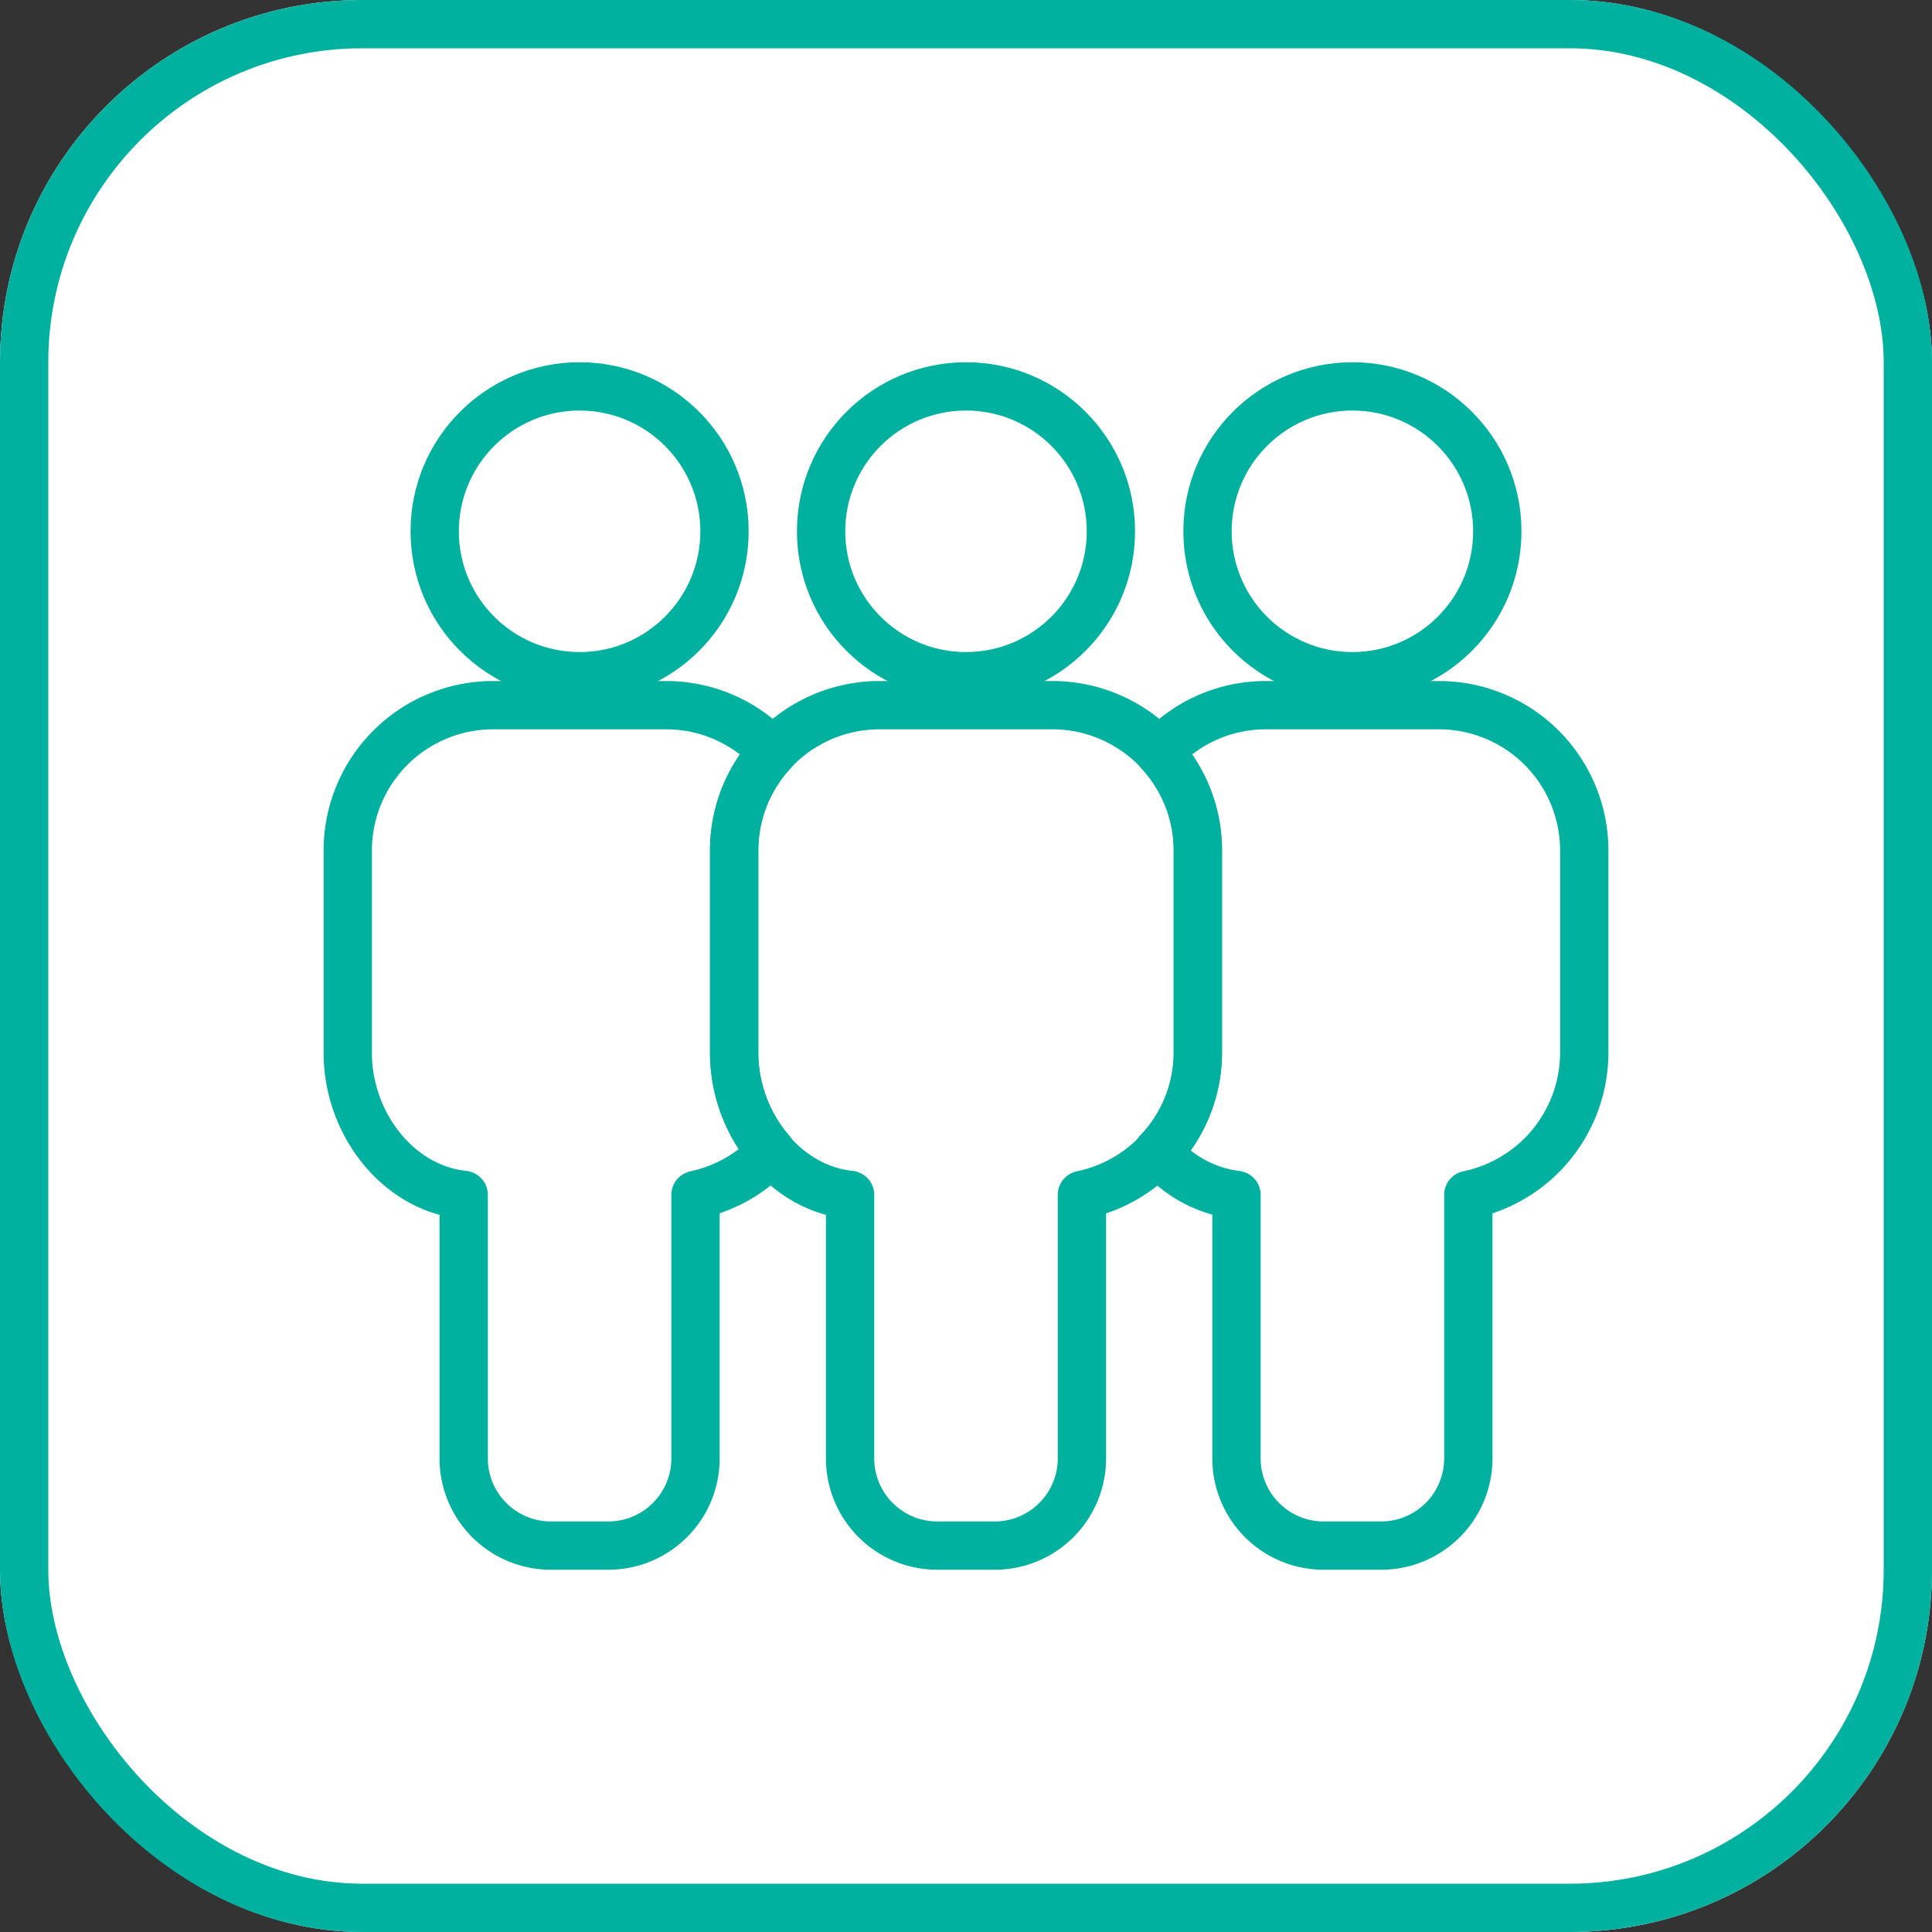
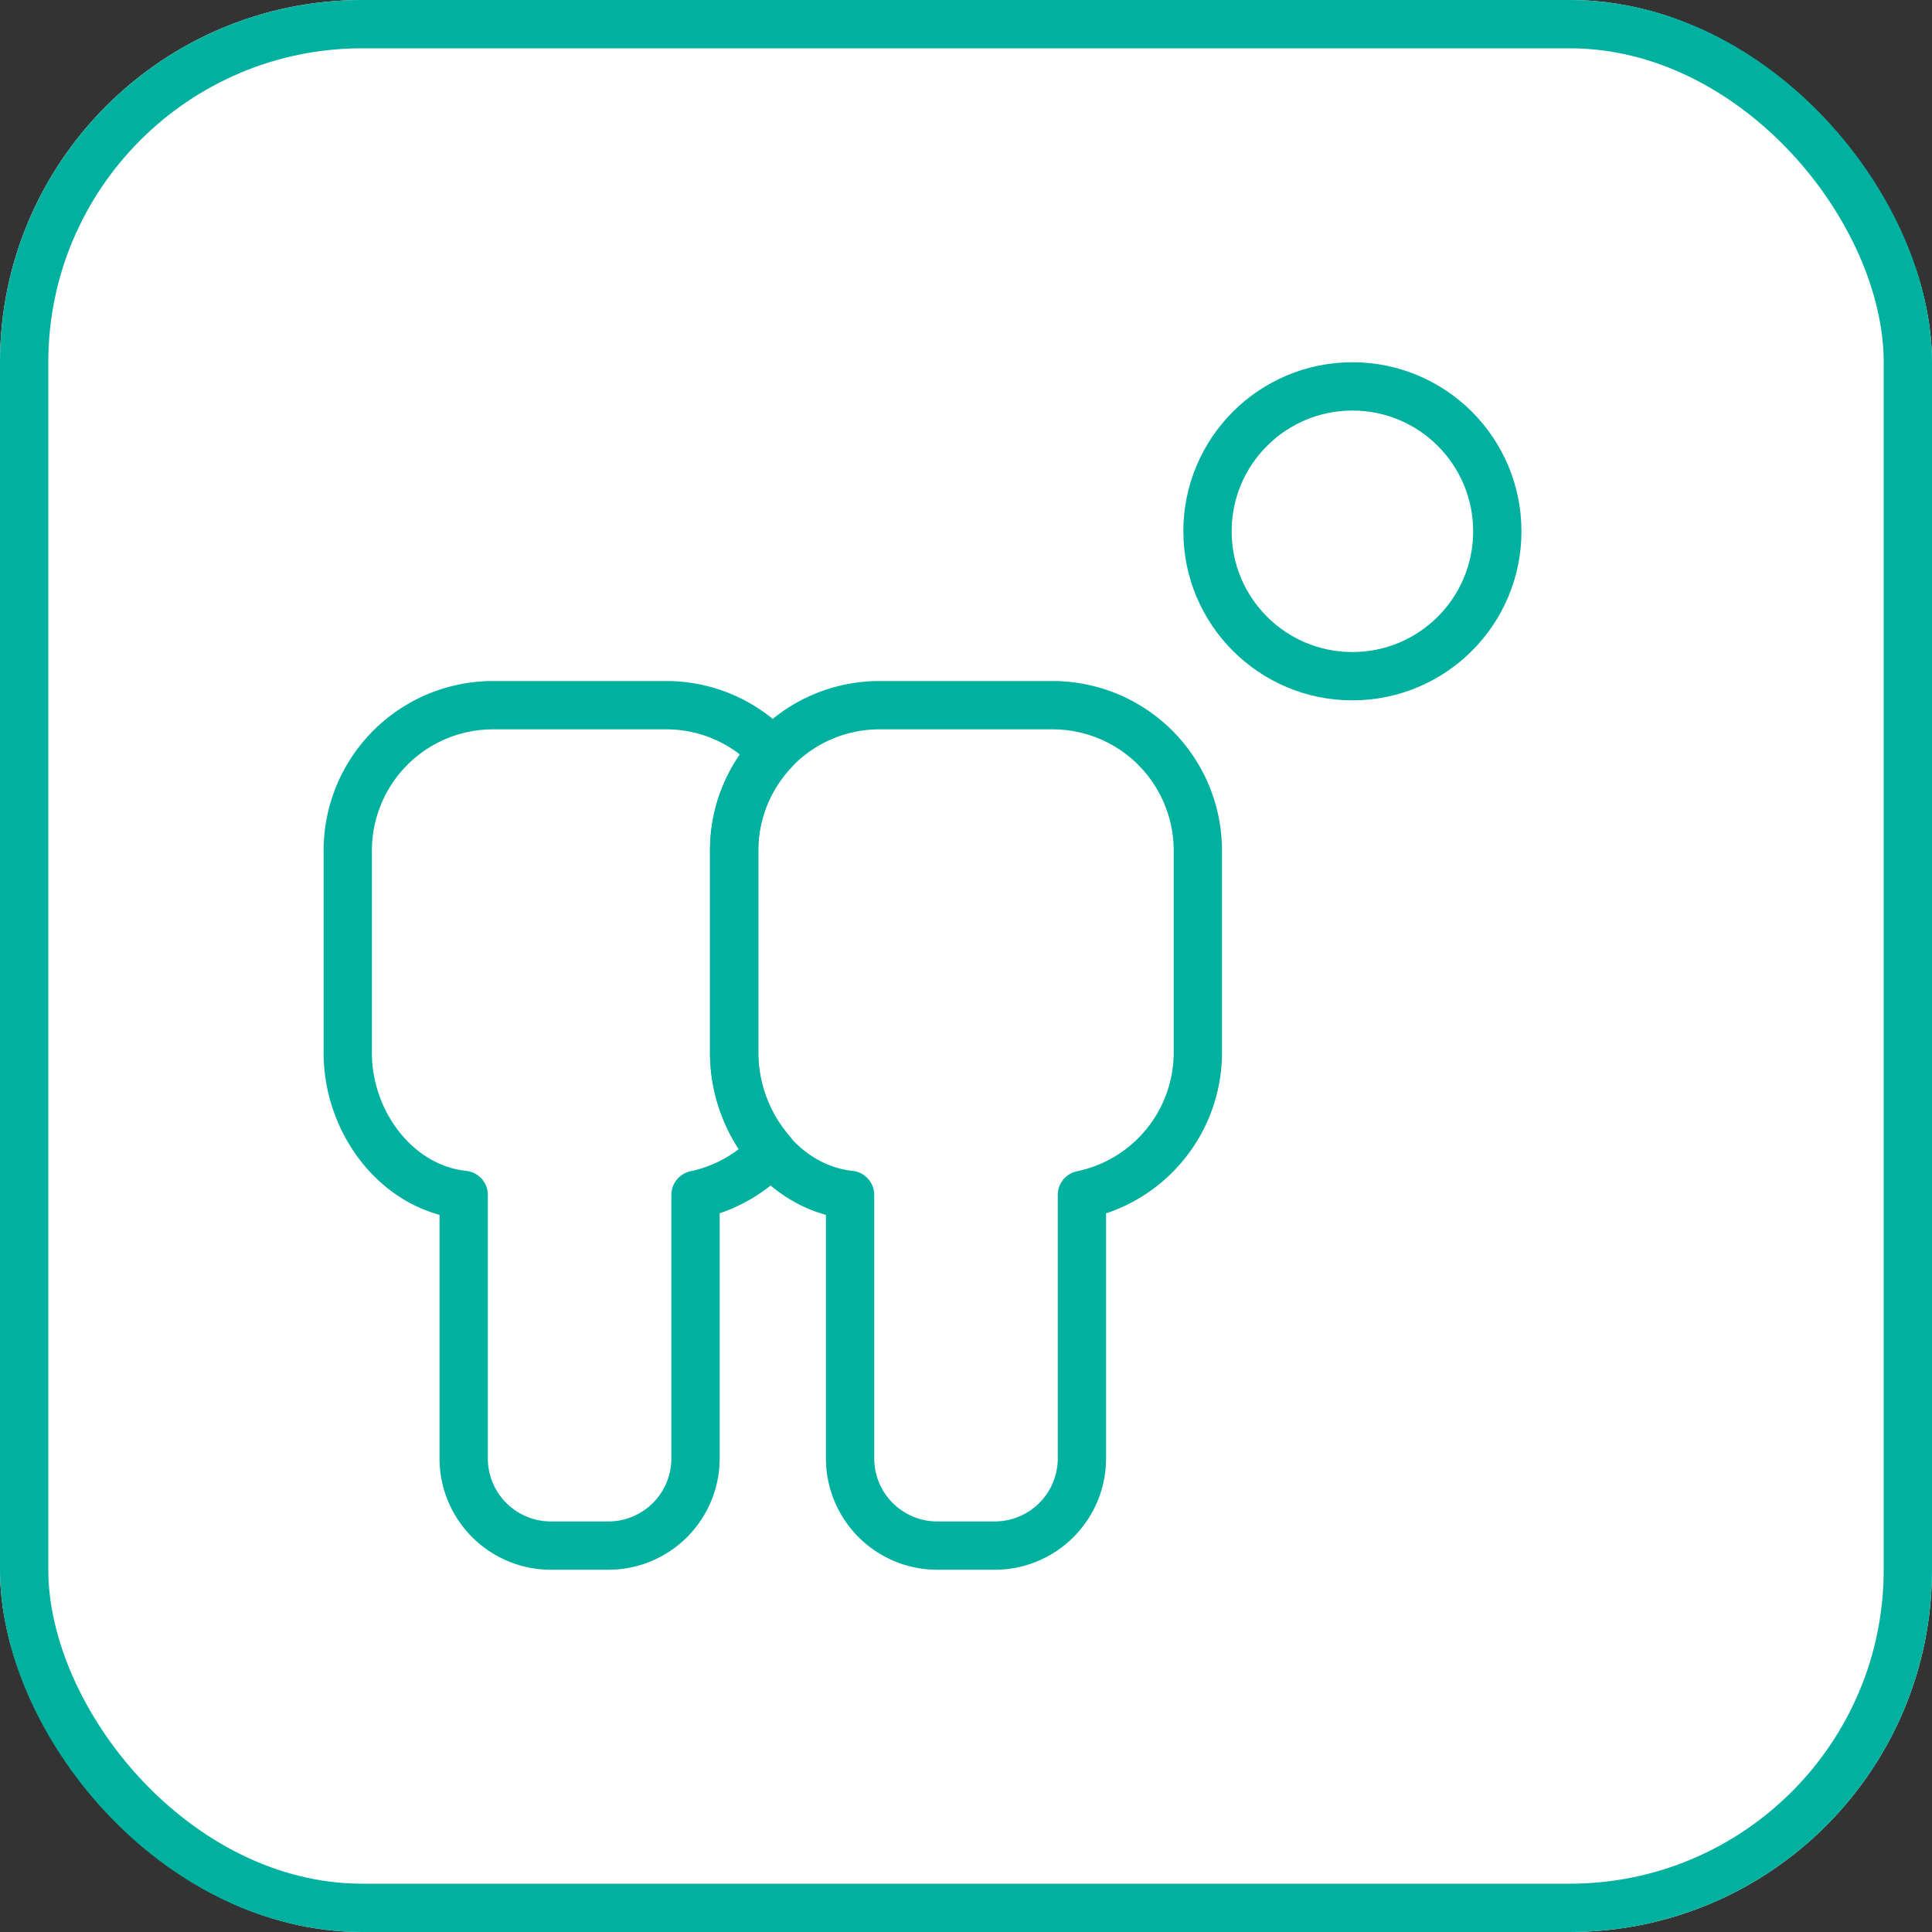
<svg xmlns="http://www.w3.org/2000/svg" width="80" height="80" viewBox="0 0 80 80">
  <rect x="0" y="0" width="80" height="80" fill="#333333" stroke="none" />
  <g id="Group_4340" data-name="Group 4340" transform="translate(-434 -2286)">
    <g id="Group_3204" data-name="Group 3204" transform="translate(434 2286)">
      <g id="Rectangle_1478" data-name="Rectangle 1478" fill="#fff" stroke="#00b1a0" stroke-width="2">
        <rect width="80" height="80" rx="15" stroke="none" />
        <rect x="1" y="1" width="78" height="78" rx="14" fill="none" />
      </g>
    </g>
    <g id="Group_4217" data-name="Group 4217" transform="translate(447.55 2301.15)">
      <g id="Group_4220" data-name="Group 4220">
-         <circle id="Ellipse_342" data-name="Ellipse 342" cx="6" cy="6" r="6" transform="translate(20.45 0.85)" fill="none" stroke="#00b1a0" stroke-linecap="round" stroke-linejoin="round" stroke-width="2" />
        <path id="Path_4648" data-name="Path 4648" d="M27.65,48.85h0a3.611,3.611,0,0,0,3.6-3.6V34.329a6.024,6.024,0,0,0,4.8-5.879v-8.4a6.018,6.018,0,0,0-6-6h-7.2a6.018,6.018,0,0,0-6,6v8.4c0,2.889,2.044,5.586,4.8,5.879V45.25a3.611,3.611,0,0,0,3.6,3.6Z" fill="none" stroke="#00b1a0" stroke-linecap="round" stroke-linejoin="round" stroke-width="2" />
        <circle id="Ellipse_343" data-name="Ellipse 343" cx="6" cy="6" r="6" transform="translate(36.45 0.85)" fill="none" stroke="#00b1a0" stroke-linecap="round" stroke-linejoin="round" stroke-width="2" />
-         <path id="Path_4649" data-name="Path 4649" d="M46.05,14.05h-7.2a5.981,5.981,0,0,0-4.4,1.941,5.969,5.969,0,0,1,1.6,4.059v8.4a5.957,5.957,0,0,1-1.656,4.1,5.054,5.054,0,0,0,3.256,1.78V45.25a3.611,3.611,0,0,0,3.6,3.6h2.4a3.611,3.611,0,0,0,3.6-3.6V34.329a6.024,6.024,0,0,0,4.8-5.879v-8.4A6.018,6.018,0,0,0,46.05,14.05Z" fill="none" stroke="#00b1a0" stroke-linecap="round" stroke-linejoin="round" stroke-width="2" />
-         <circle id="Ellipse_344" data-name="Ellipse 344" cx="6" cy="6" r="6" transform="translate(4.45 0.85)" fill="none" stroke="#00b1a0" stroke-linecap="round" stroke-linejoin="round" stroke-width="2" />
        <path id="Path_4650" data-name="Path 4650" d="M16.85,20.05a5.969,5.969,0,0,1,1.6-4.059,5.981,5.981,0,0,0-4.4-1.941H6.85a6.018,6.018,0,0,0-6,6v8.4c0,2.889,2.044,5.586,4.8,5.878V45.25a3.611,3.611,0,0,0,3.6,3.6h2.4a3.611,3.611,0,0,0,3.6-3.6V34.328a5.987,5.987,0,0,0,3.144-1.779,6.291,6.291,0,0,1-1.544-4.1Z" fill="none" stroke="#00b1a0" stroke-linecap="round" stroke-linejoin="round" stroke-width="2" />
      </g>
    </g>
  </g>
</svg>